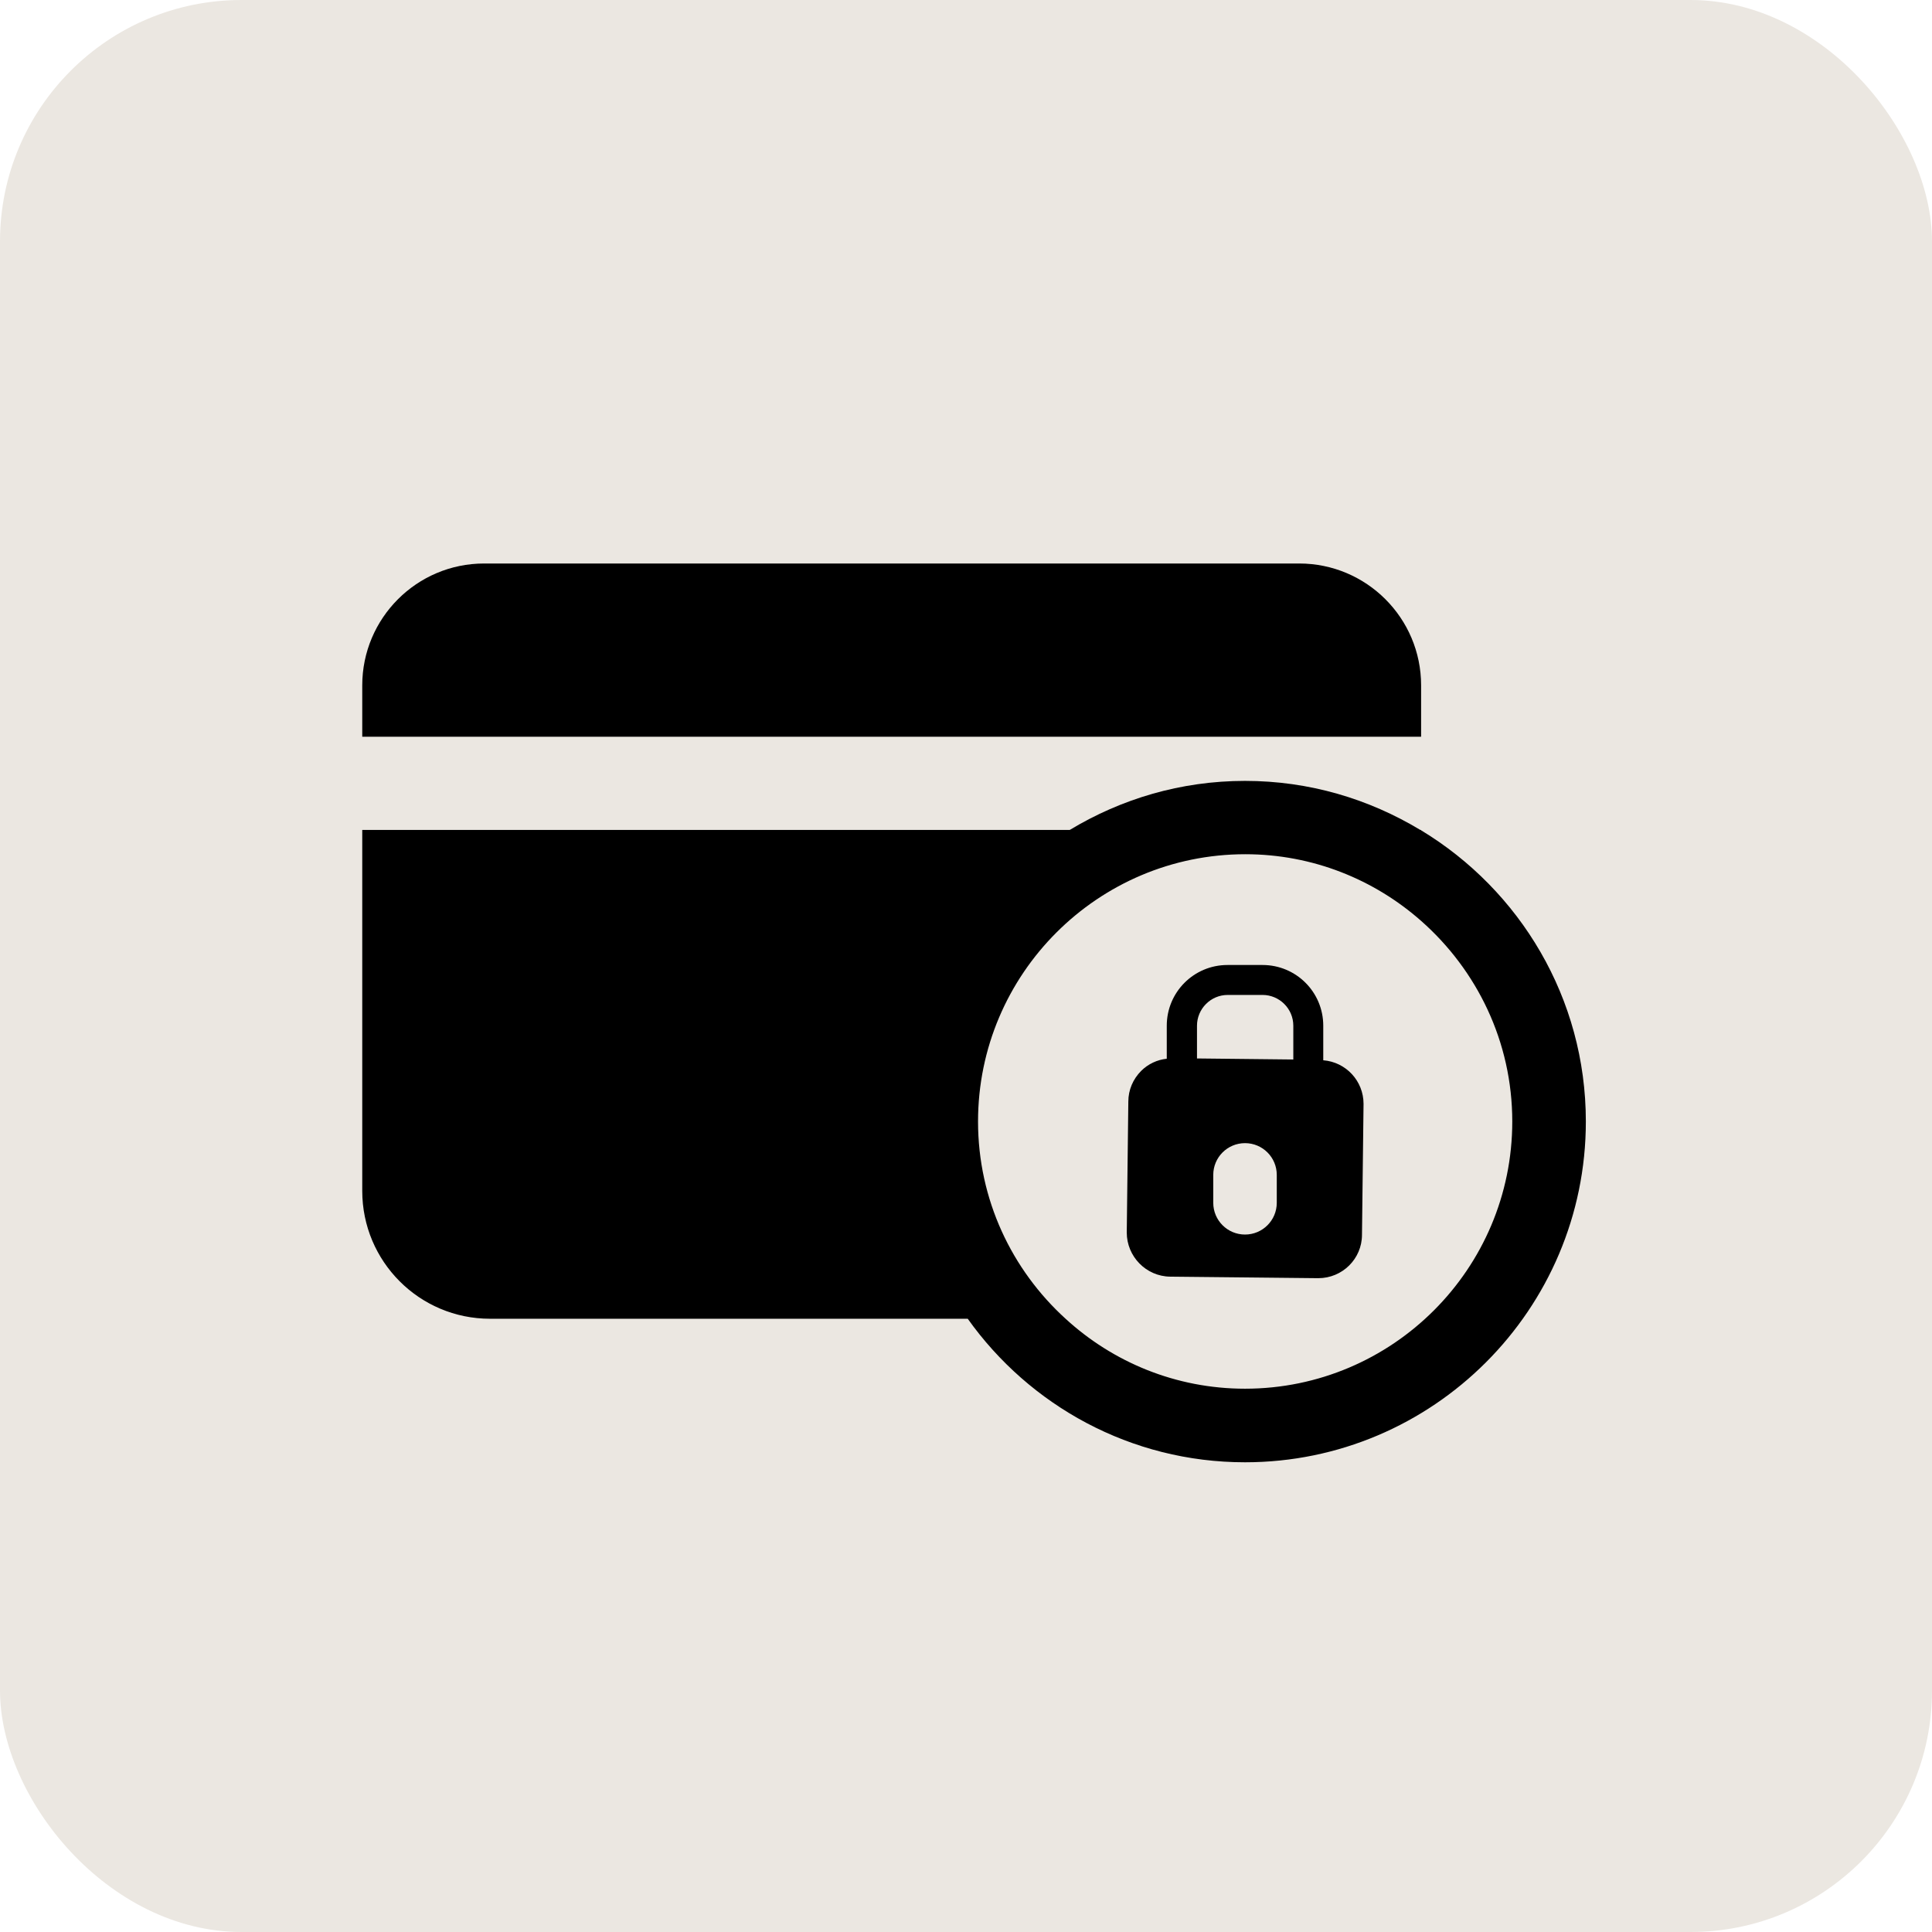
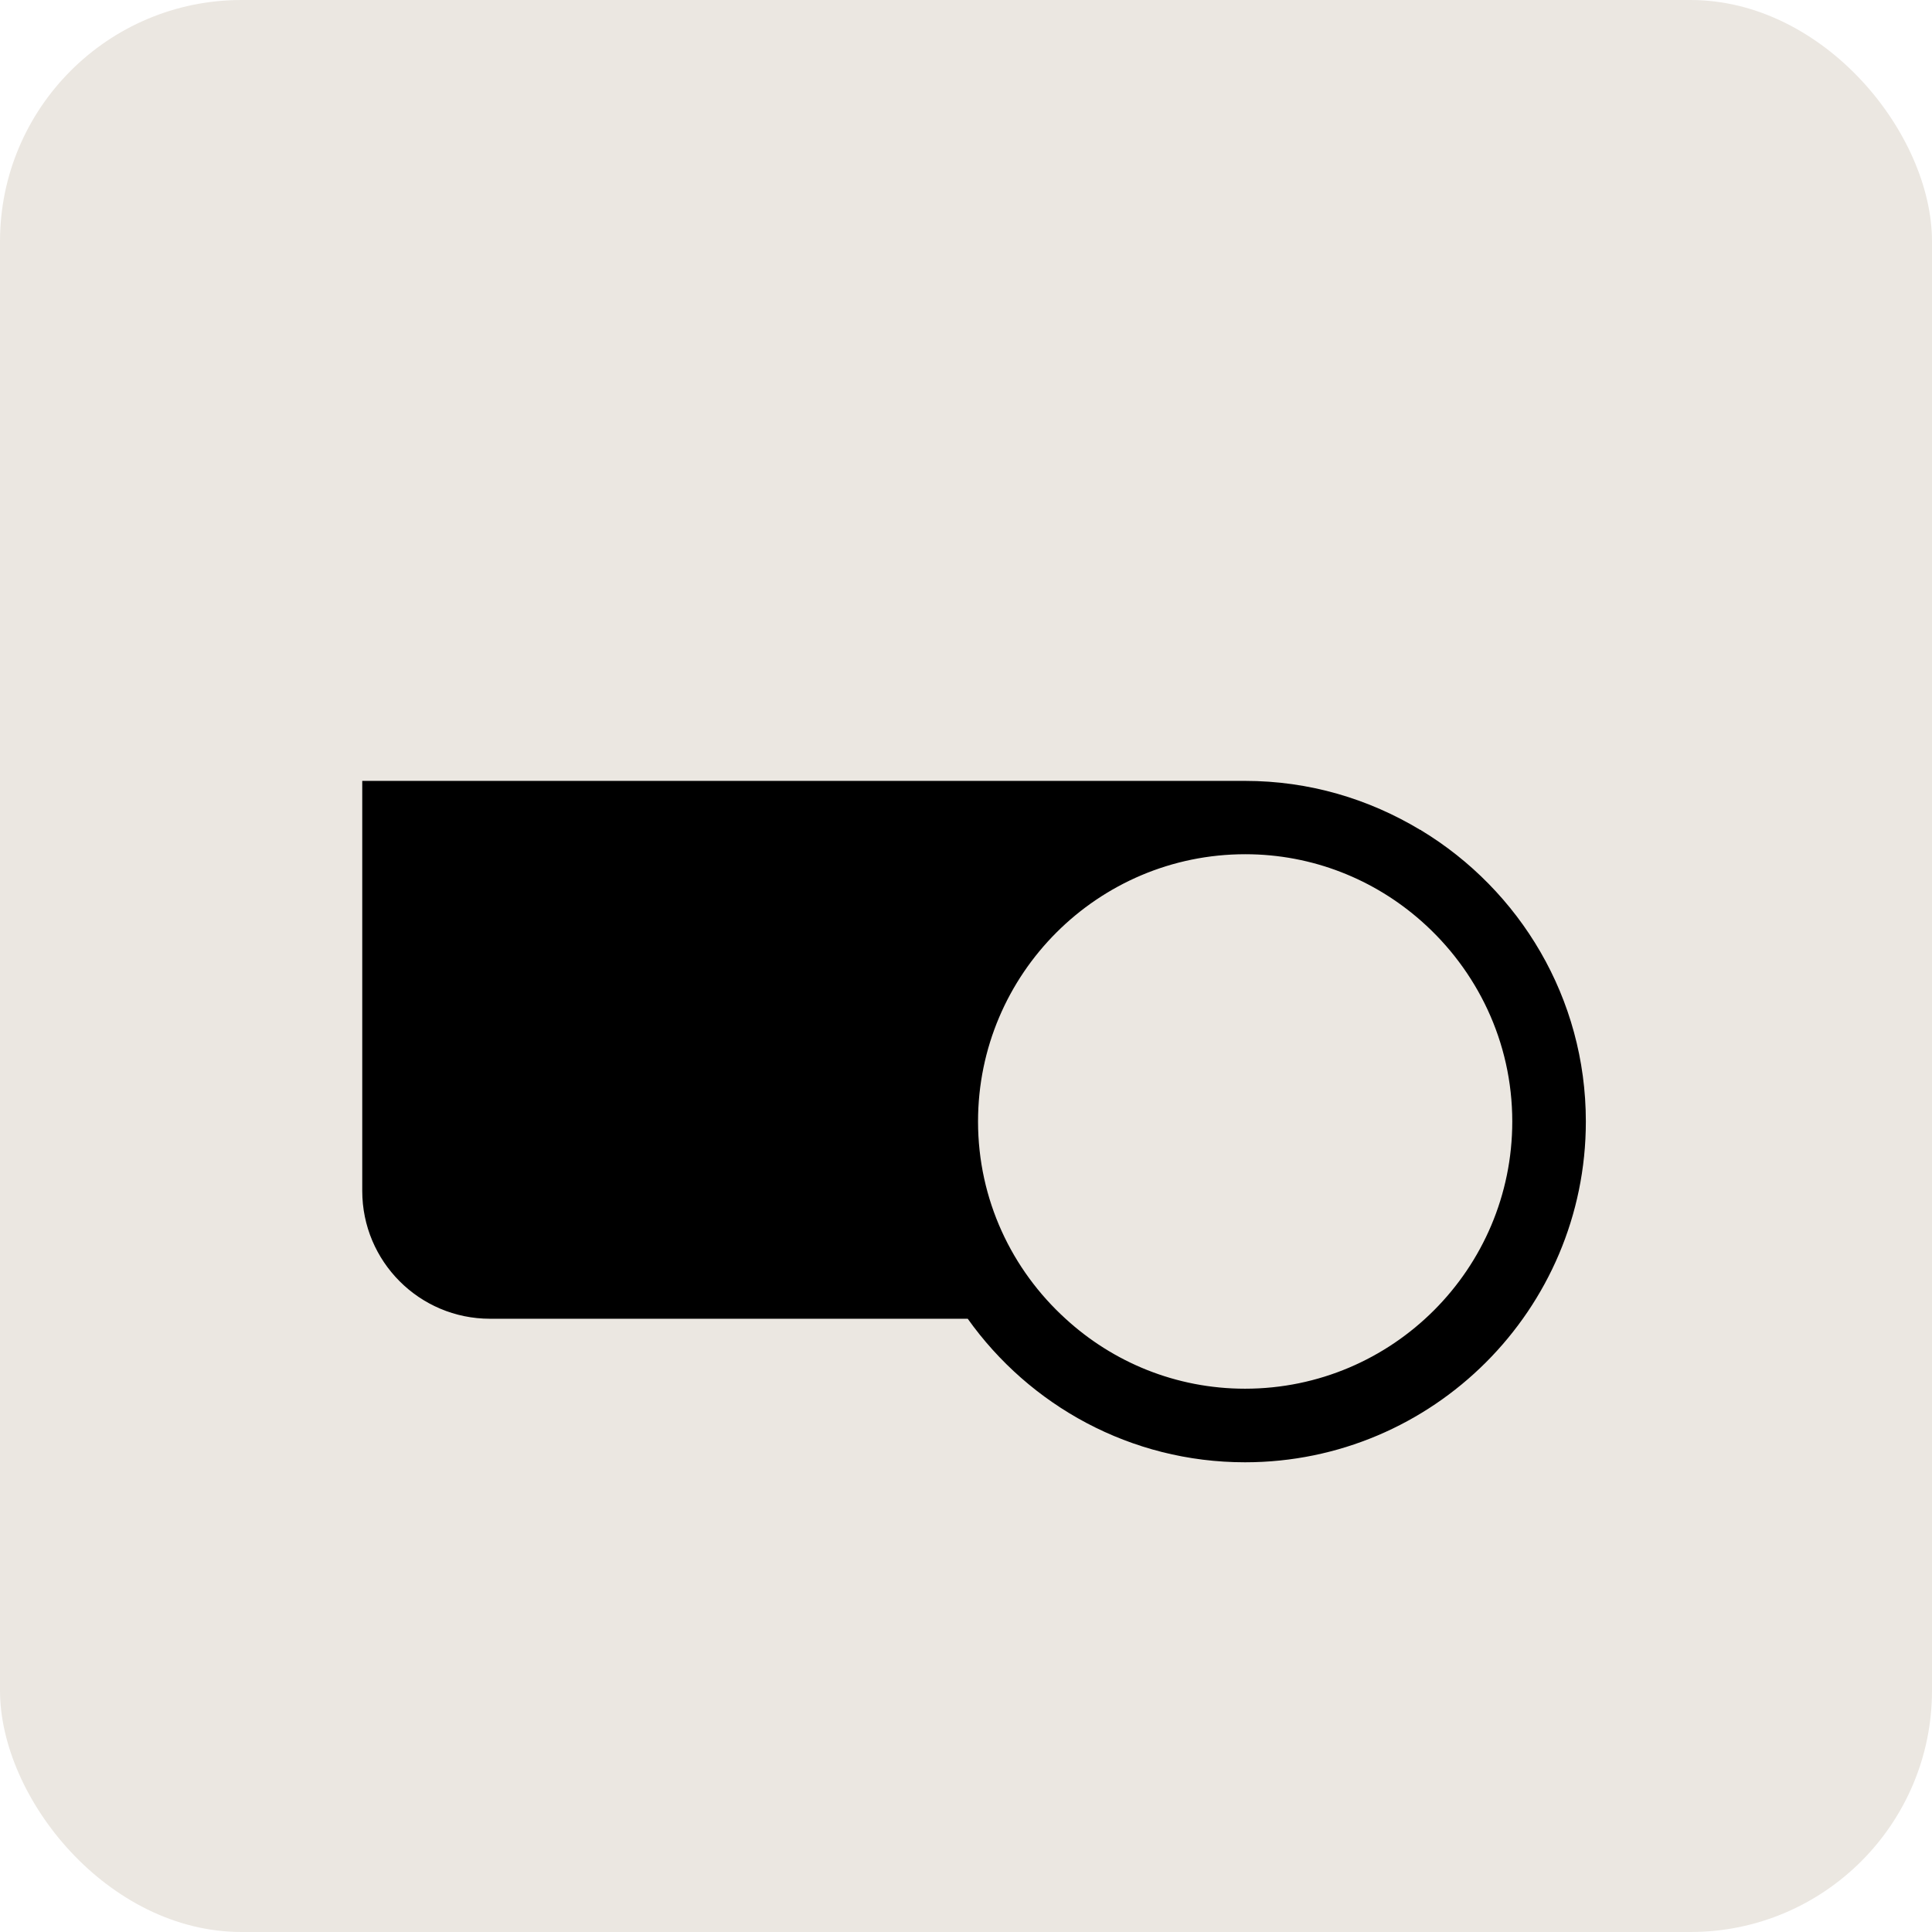
<svg xmlns="http://www.w3.org/2000/svg" width="48" height="48" viewBox="0 0 48 48" fill="none">
  <rect width="48" height="48" rx="6" fill="#EBE7E1" />
-   <path d="M35.307 17.028C35.307 15.354 33.947 14 32.279 14H12.028C10.354 14 9 15.36 9 17.028V18.304H35.307V17.028Z" fill="black" />
-   <path d="M35.307 20.633V20.62H35.288C34.011 19.85 32.53 19.401 30.932 19.401C29.335 19.401 27.853 19.85 26.577 20.62H9V29.588C9 31.339 10.418 32.764 12.175 32.764H24.043C25.576 34.919 28.091 36.33 30.932 36.33C35.602 36.33 39.4 32.533 39.4 27.863C39.4 24.796 37.758 22.115 35.314 20.633H35.307ZM30.932 34.502C29.213 34.502 27.648 33.841 26.474 32.764C25.14 31.551 24.299 29.806 24.299 27.863C24.299 24.2 27.276 21.223 30.939 21.223C32.613 21.223 34.146 21.852 35.314 22.885C36.693 24.104 37.572 25.88 37.572 27.863C37.572 31.525 34.595 34.502 30.932 34.502Z" fill="black" />
-   <path d="M32.876 26.336V25.483C32.876 24.649 32.202 23.975 31.368 23.975H30.496C29.662 23.975 28.988 24.649 28.988 25.483V26.304C28.751 26.329 28.527 26.432 28.353 26.605C28.148 26.811 28.033 27.08 28.033 27.369L27.994 30.621C27.994 31.218 28.475 31.711 29.072 31.718L32.748 31.756C32.748 31.756 32.748 31.756 32.754 31.756C33.35 31.756 33.838 31.275 33.838 30.679L33.877 27.426C33.877 26.855 33.44 26.387 32.876 26.342V26.336ZM30.496 24.719H31.368C31.785 24.719 32.132 25.059 32.132 25.483V26.323L29.739 26.297V25.483C29.739 25.066 30.079 24.719 30.502 24.719H30.496ZM31.721 29.883C31.721 30.319 31.368 30.672 30.932 30.672C30.496 30.672 30.143 30.319 30.143 29.883V29.19C30.143 28.754 30.496 28.401 30.932 28.401C31.368 28.401 31.721 28.754 31.721 29.19V29.883Z" fill="black" />
+   <path d="M35.307 20.633V20.62H35.288C34.011 19.85 32.53 19.401 30.932 19.401H9V29.588C9 31.339 10.418 32.764 12.175 32.764H24.043C25.576 34.919 28.091 36.33 30.932 36.33C35.602 36.33 39.4 32.533 39.4 27.863C39.4 24.796 37.758 22.115 35.314 20.633H35.307ZM30.932 34.502C29.213 34.502 27.648 33.841 26.474 32.764C25.14 31.551 24.299 29.806 24.299 27.863C24.299 24.2 27.276 21.223 30.939 21.223C32.613 21.223 34.146 21.852 35.314 22.885C36.693 24.104 37.572 25.88 37.572 27.863C37.572 31.525 34.595 34.502 30.932 34.502Z" fill="black" />
</svg>